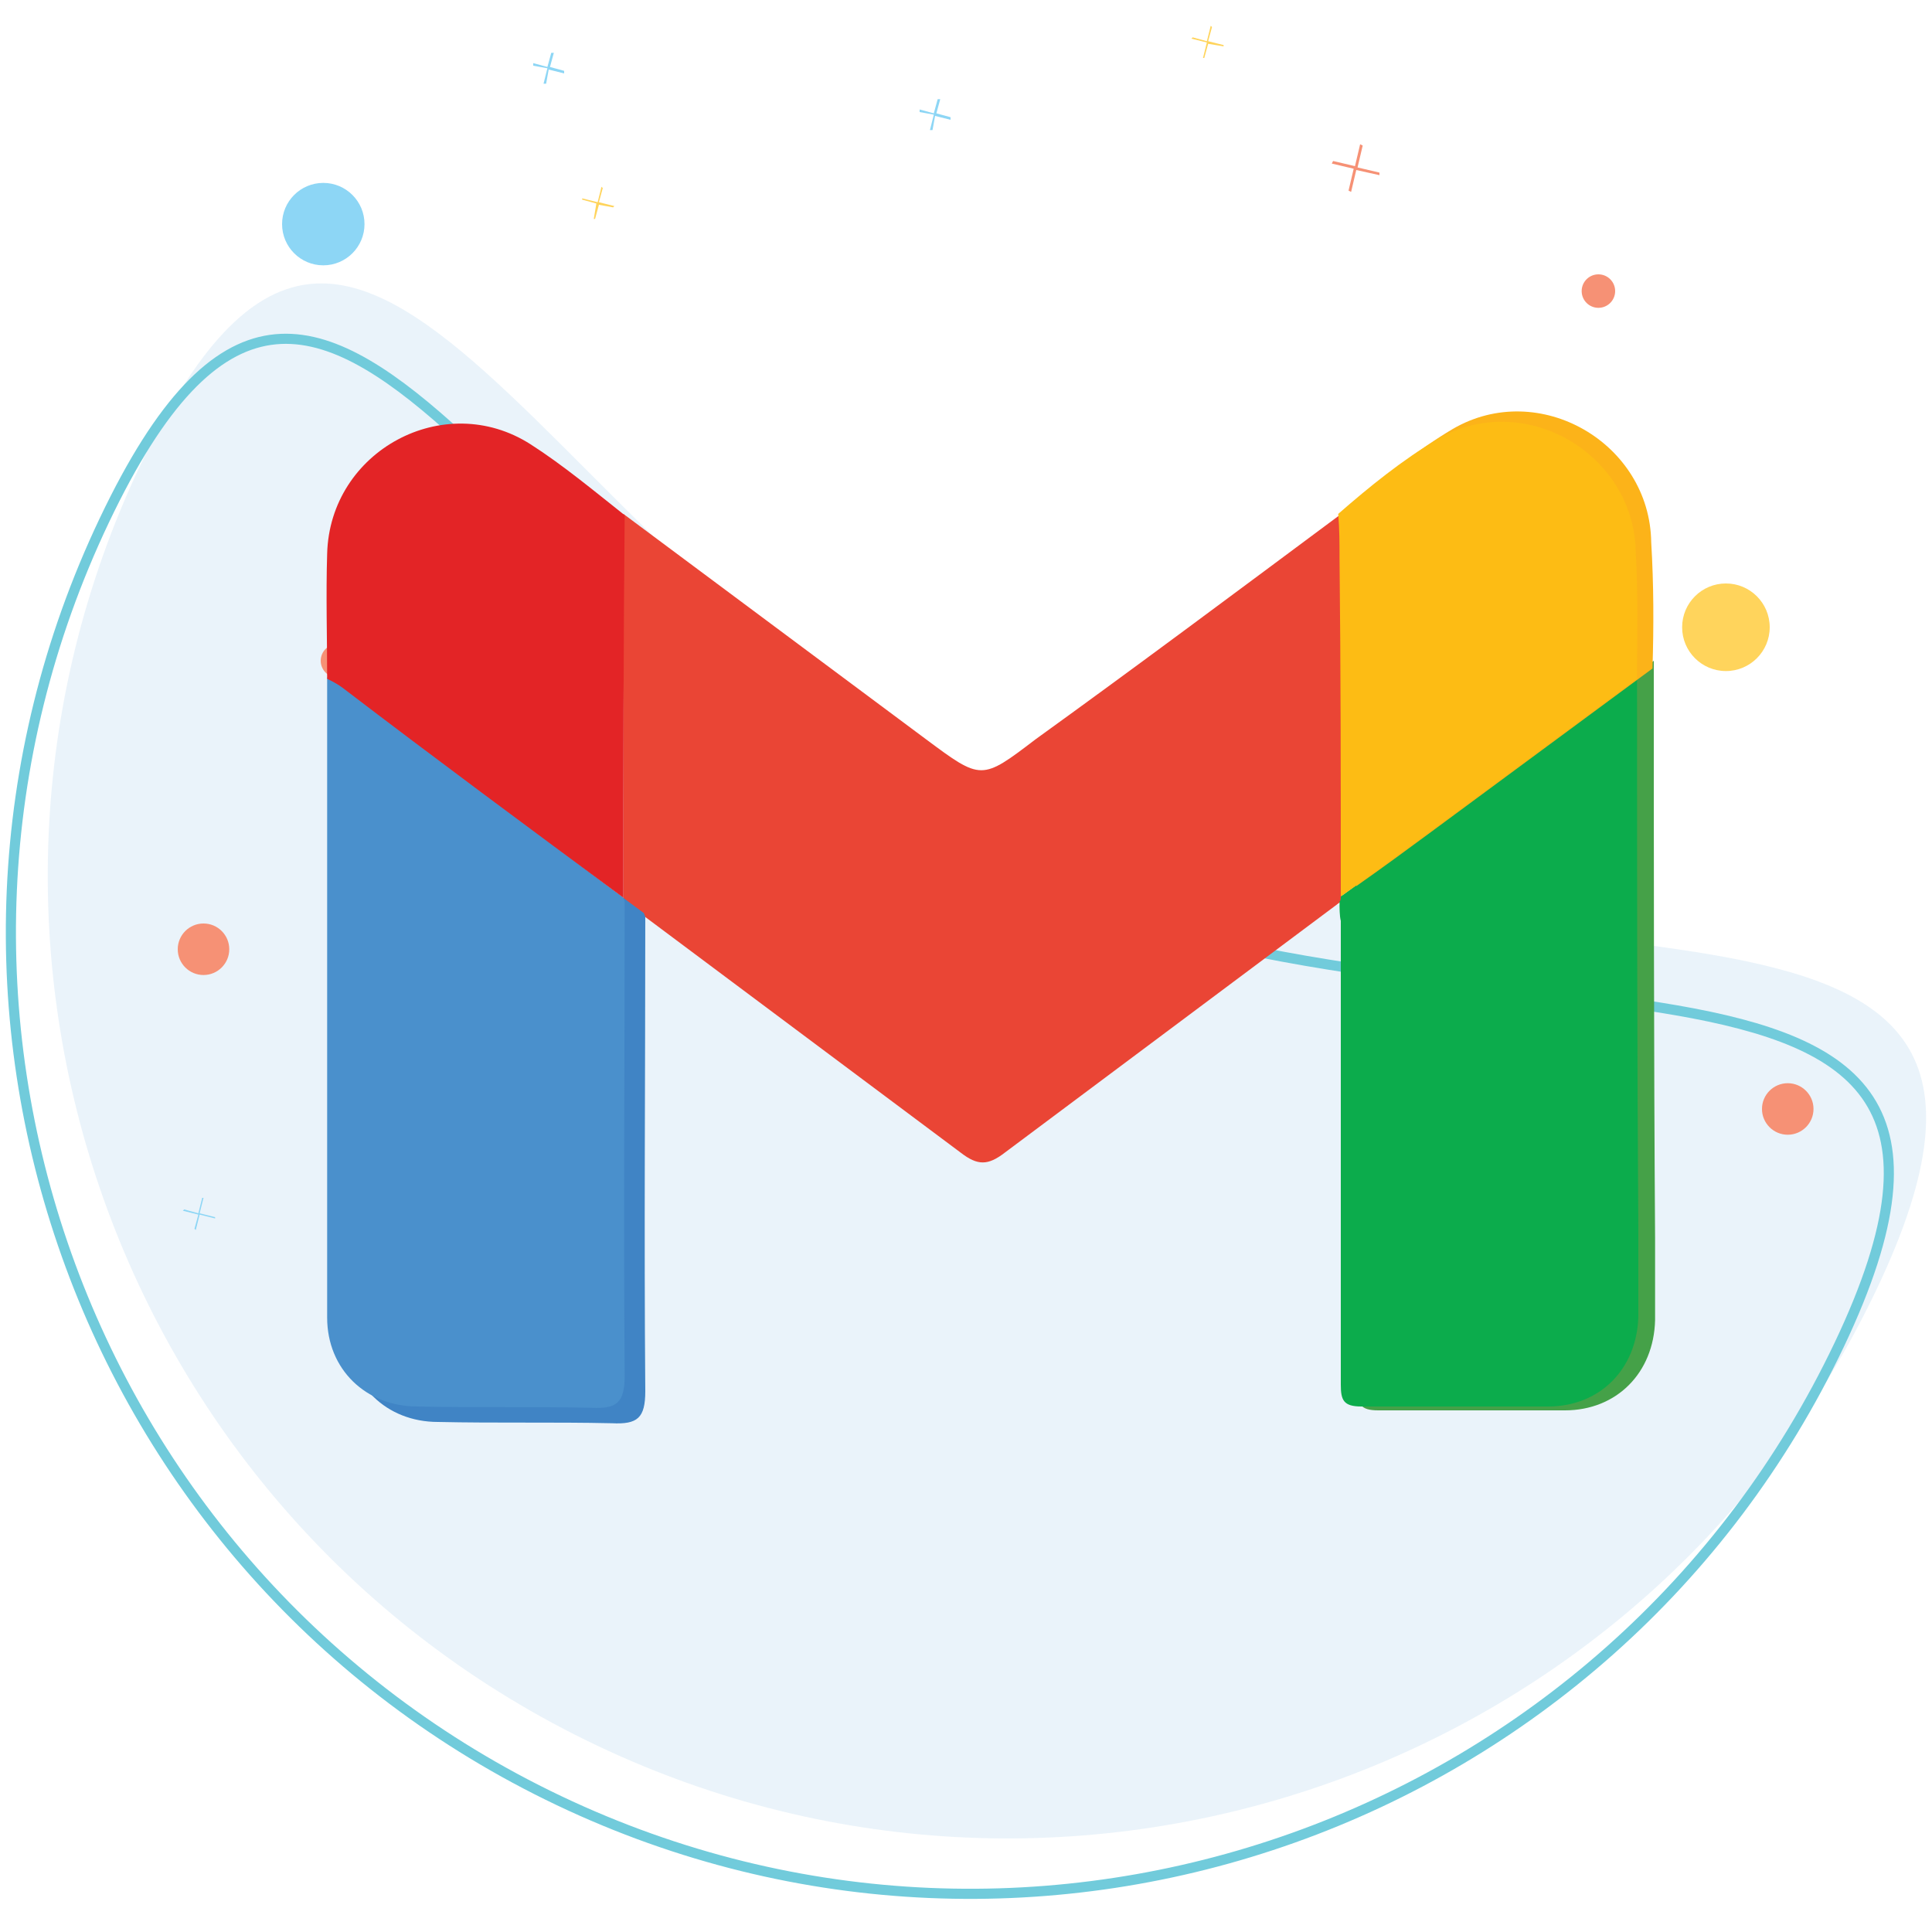
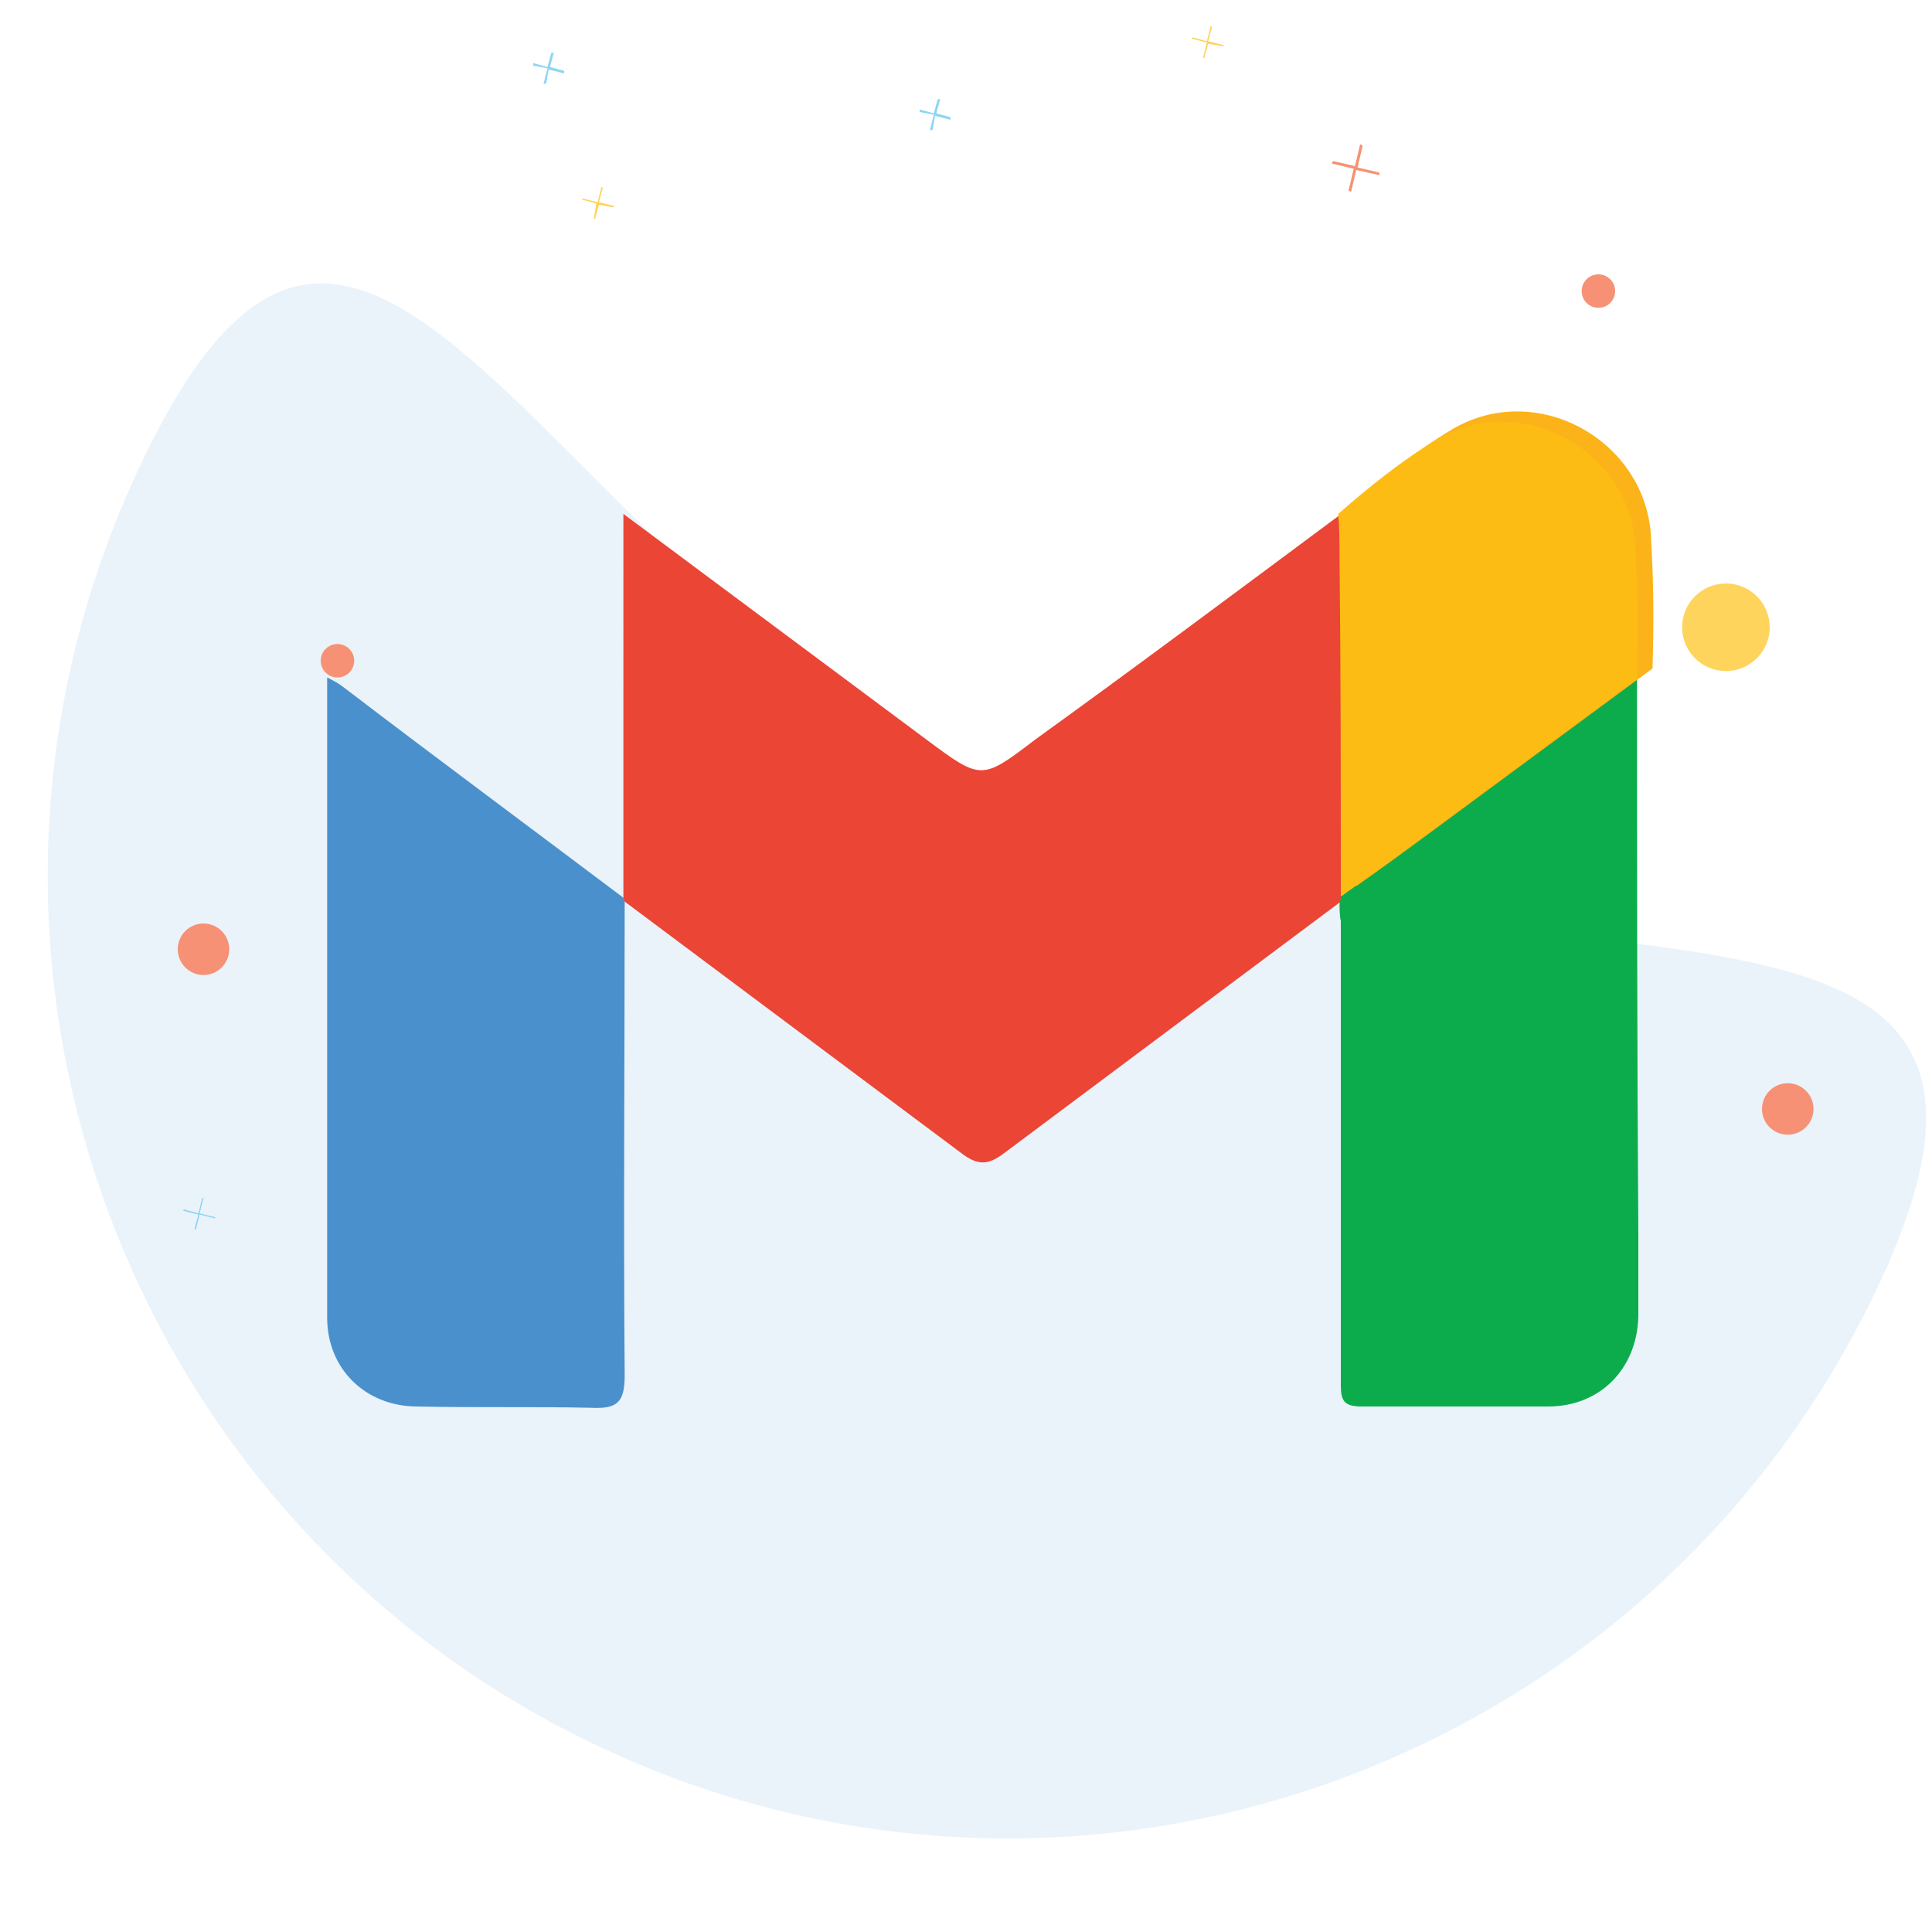
<svg xmlns="http://www.w3.org/2000/svg" viewBox="0 0 150 150" xml:space="preserve">
  <path opacity=".46" fill="#D0E5F4" d="M145.7 100.1c-17.7 37.2-62.2 53.1-99.4 35.4s-53-62.2-35.4-99.4 31 9 68.2 26.7 84.3.1 66.6 37.3z" />
-   <path fill="none" stroke="#71CBDB" stroke-width=".786" stroke-miterlimit="10" d="M142.8 104.4c-17.7 37.2-62.2 53.1-99.4 35.4s-53-62.2-35.3-99.4 31 9 68.2 26.7 84.2.1 66.5 37.3z" />
  <circle fill="#FFD45C" cx="134" cy="48.7" r="3.4" />
  <circle fill="#F69175" cx="138.8" cy="86.1" r="2" />
  <circle fill="#F69175" cx="15.8" cy="73.7" r="2" />
  <circle fill="#F69175" cx="26.2" cy="51.3" r="1.3" />
  <circle fill="#F69175" cx="124.1" cy="22.6" r="1.3" />
-   <circle fill="#8DD6F5" cx="25.1" cy="17.4" r="3.2" />
  <circle fill="#8DD6F5" cx="111.8" cy="38.1" r="1.6" />
  <circle fill="#8DD6F5" cx="73.1" cy="75.8" r="1.6" />
  <circle fill="#D4E388" cx="121.9" cy="60" r="1.8" />
  <path fill="#F69175" d="m107.1 13.4-1.7-.4.4-1.7-.2-.1-.4 1.7-1.7-.4-.1.2 1.7.4-.4 1.7.2.1.4-1.7 1.8.4z" />
  <path fill="#8DD6F5" d="m43.8 5.5-1.1-.3.3-1.1h-.2l-.3 1.1-1.1-.3v.2l1.1.2-.3 1.2h.2l.2-1.1 1.2.3zM73.8 9.1l-1.1-.3.3-1.1h-.2l-.3 1.1-1.1-.3v.2l1.1.2-.3 1.2h.2l.2-1.1 1.2.3zM16.7 94.5l-1.2-.3.3-1.2h-.1l-.3 1.2-1.1-.3-.1.1 1.2.3-.3 1.1.1.1.3-1.2 1.2.3z" />
  <path fill="#FFD45C" d="m95 3.5-1.2-.3.3-1.1L94 2l-.3 1.2-1.1-.3-.1.1 1.2.3-.3 1.2h.1l.3-1.1 1.2.2zM47.7 16l-1.2-.3.3-1.1-.1-.1-.3 1.2-1.2-.3v.1l1.1.3-.2 1.2h.1l.3-1.1 1.1.2z" />
  <path fill="#EA4535" d="M48.4 39.9c7.8 5.8 15.7 11.7 23.5 17.5 4.3 3.2 4.3 3.2 8.5 0C88.3 51.7 96.2 45.8 104 40c0 1.1.1 2.2.1 3.4 0 8.8 0 17.5.1 26.3 0 .1-.1.2-.1.3L78 89.5c-1.3 1-2.1 1-3.4 0L48.5 70c-.1-.1-.1-.2-.1-.3V39.9z" />
-   <path fill="#4084C5" d="M50 70.9c0 .1.1.2.1.3 0 12.3-.1 24.5 0 36.8 0 2.1-.6 2.6-2.6 2.5-4.5-.1-9 0-13.5-.1-4 0-7-2.9-7-6.9V53.8c.4.2.8.4 1.2.7 7.2 5.6 14.5 11 21.8 16.4z" />
  <path fill="#4A90CC" d="M48.4 69.7c0 .1.1.2.1.3 0 12.3-.1 24.5 0 36.8 0 2.1-.6 2.6-2.6 2.5-4.5-.1-9 0-13.5-.1-4 0-7-2.9-7-6.9V52.6c.4.2.8.4 1.2.7 7.2 5.5 14.5 10.9 21.8 16.4z" />
-   <path fill="#45A148" d="M105.3 70.3c.1-.1.1-.2.1-.4 1.9-1.4 3.8-2.8 5.8-4.2 5.7-4.2 11.5-10.1 17.2-14.4 0 14.4 0 30.4.1 44.8v6.4c-.1 4.1-3 7-7 7H107c-1.4 0-1.6-.5-1.6-1.7v-36c-.1-.5-.1-1-.1-1.5z" />
  <path fill="#0CAC4C" d="M104 70c.1-.1.1-.2.1-.4 1.9-1.4 3.8-2.8 5.8-4.2 5.7-4.2 11.5-8.5 17.2-12.7 0 14.4 0 28.8.1 43.1v6.4c-.1 4.1-3 7-7 7h-14.5c-1.4 0-1.6-.5-1.6-1.7v-36c-.1-.4-.1-1-.1-1.5z" />
  <path fill="#FCB319" d="M128.3 51.9c-5.7 4.2-11.5 8.5-17.2 12.7-1.9 1.4-3.8 2.8-5.8 4.2 0-8.8 0-17.5-.1-26.3 0-1.1 0-2.2-.1-3.4 2.4-2.1 5-4.2 7.7-5.8 6.7-3.9 15.3 1.1 15.4 8.8.2 3.3.2 6.5.1 9.8z" />
  <path fill="#FDBC14" d="M127.1 52.7c-5.7 4.2-11.5 8.5-17.2 12.7-1.9 1.4-3.8 2.8-5.8 4.2 0-8.8 0-17.5-.1-26.3 0-1.1 0-2.2-.1-3.4 2.4-2.1 5-4.2 7.7-5.8 6.7-3.9 15.3 1.1 15.4 8.8.2 3.3.1 6.6.1 9.8z" />
-   <path fill="#E32426" d="M48.4 69.7c-7.3-5.4-14.6-10.8-21.8-16.3-.4-.3-.8-.5-1.2-.7 0-3.2-.1-6.5 0-9.7.2-8 9.1-12.8 15.8-8.5 2.5 1.6 4.9 3.6 7.3 5.5-.1 9.9-.1 19.8-.1 29.7z" />
</svg>